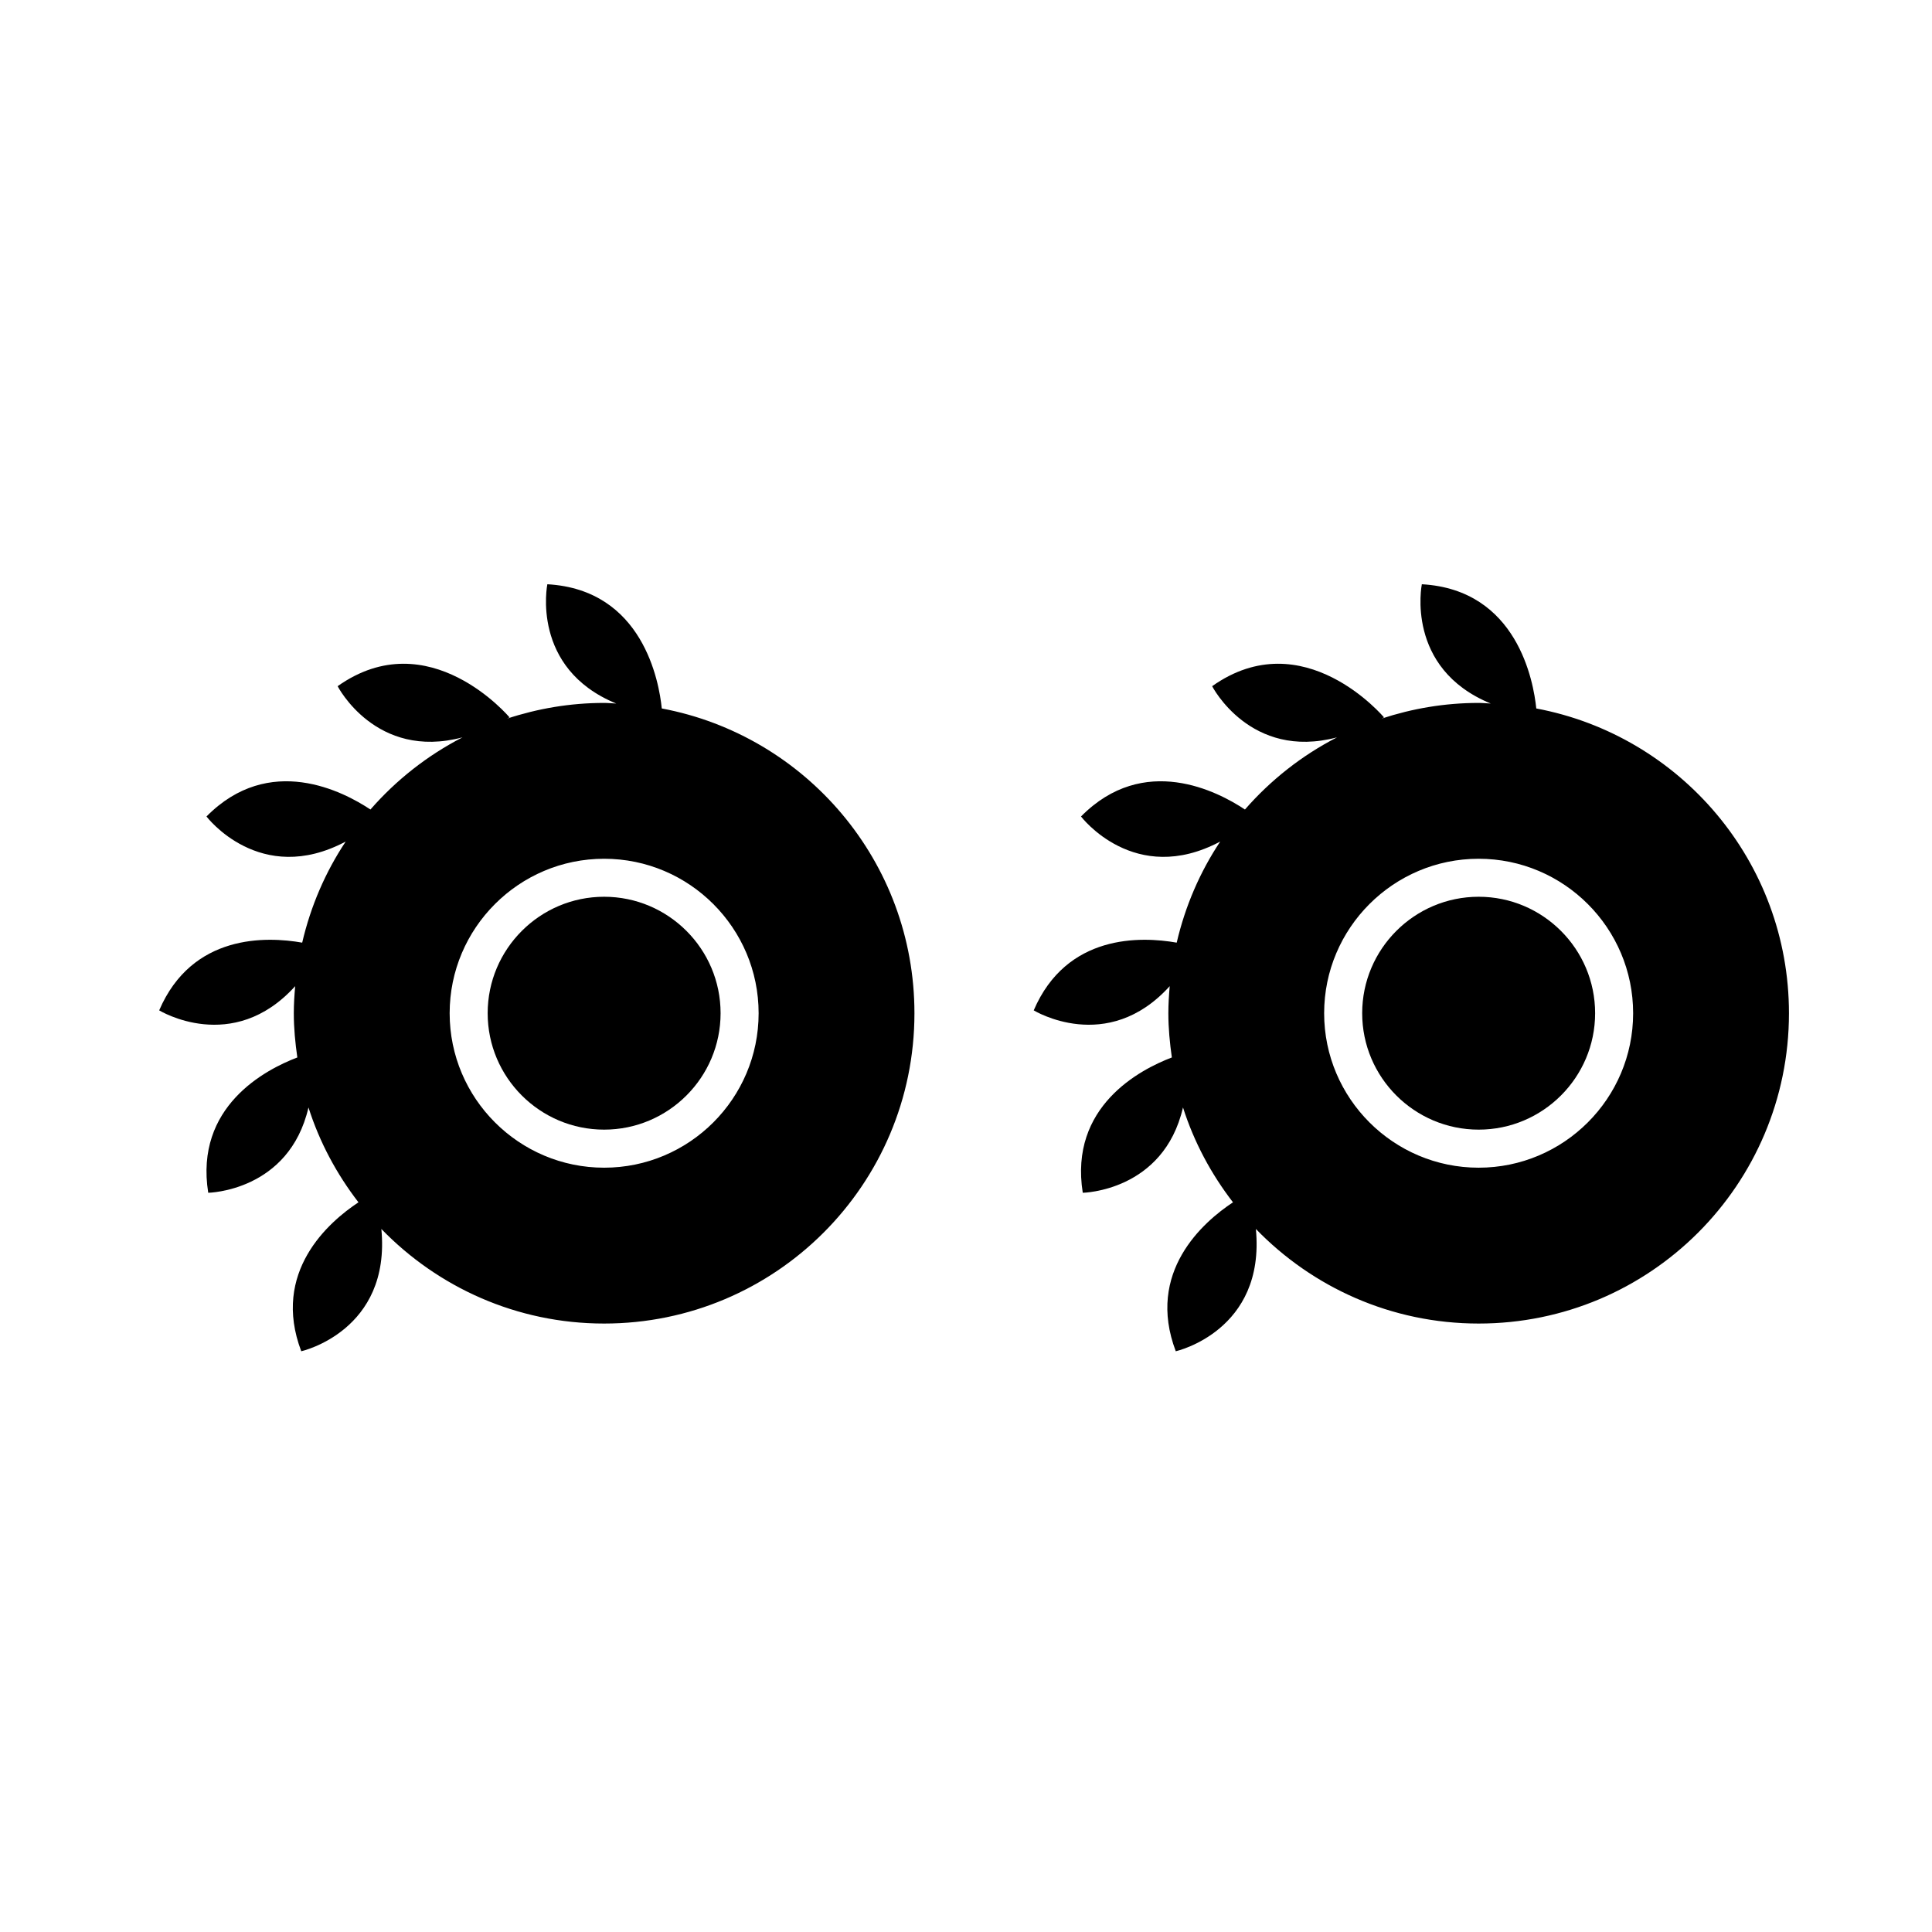
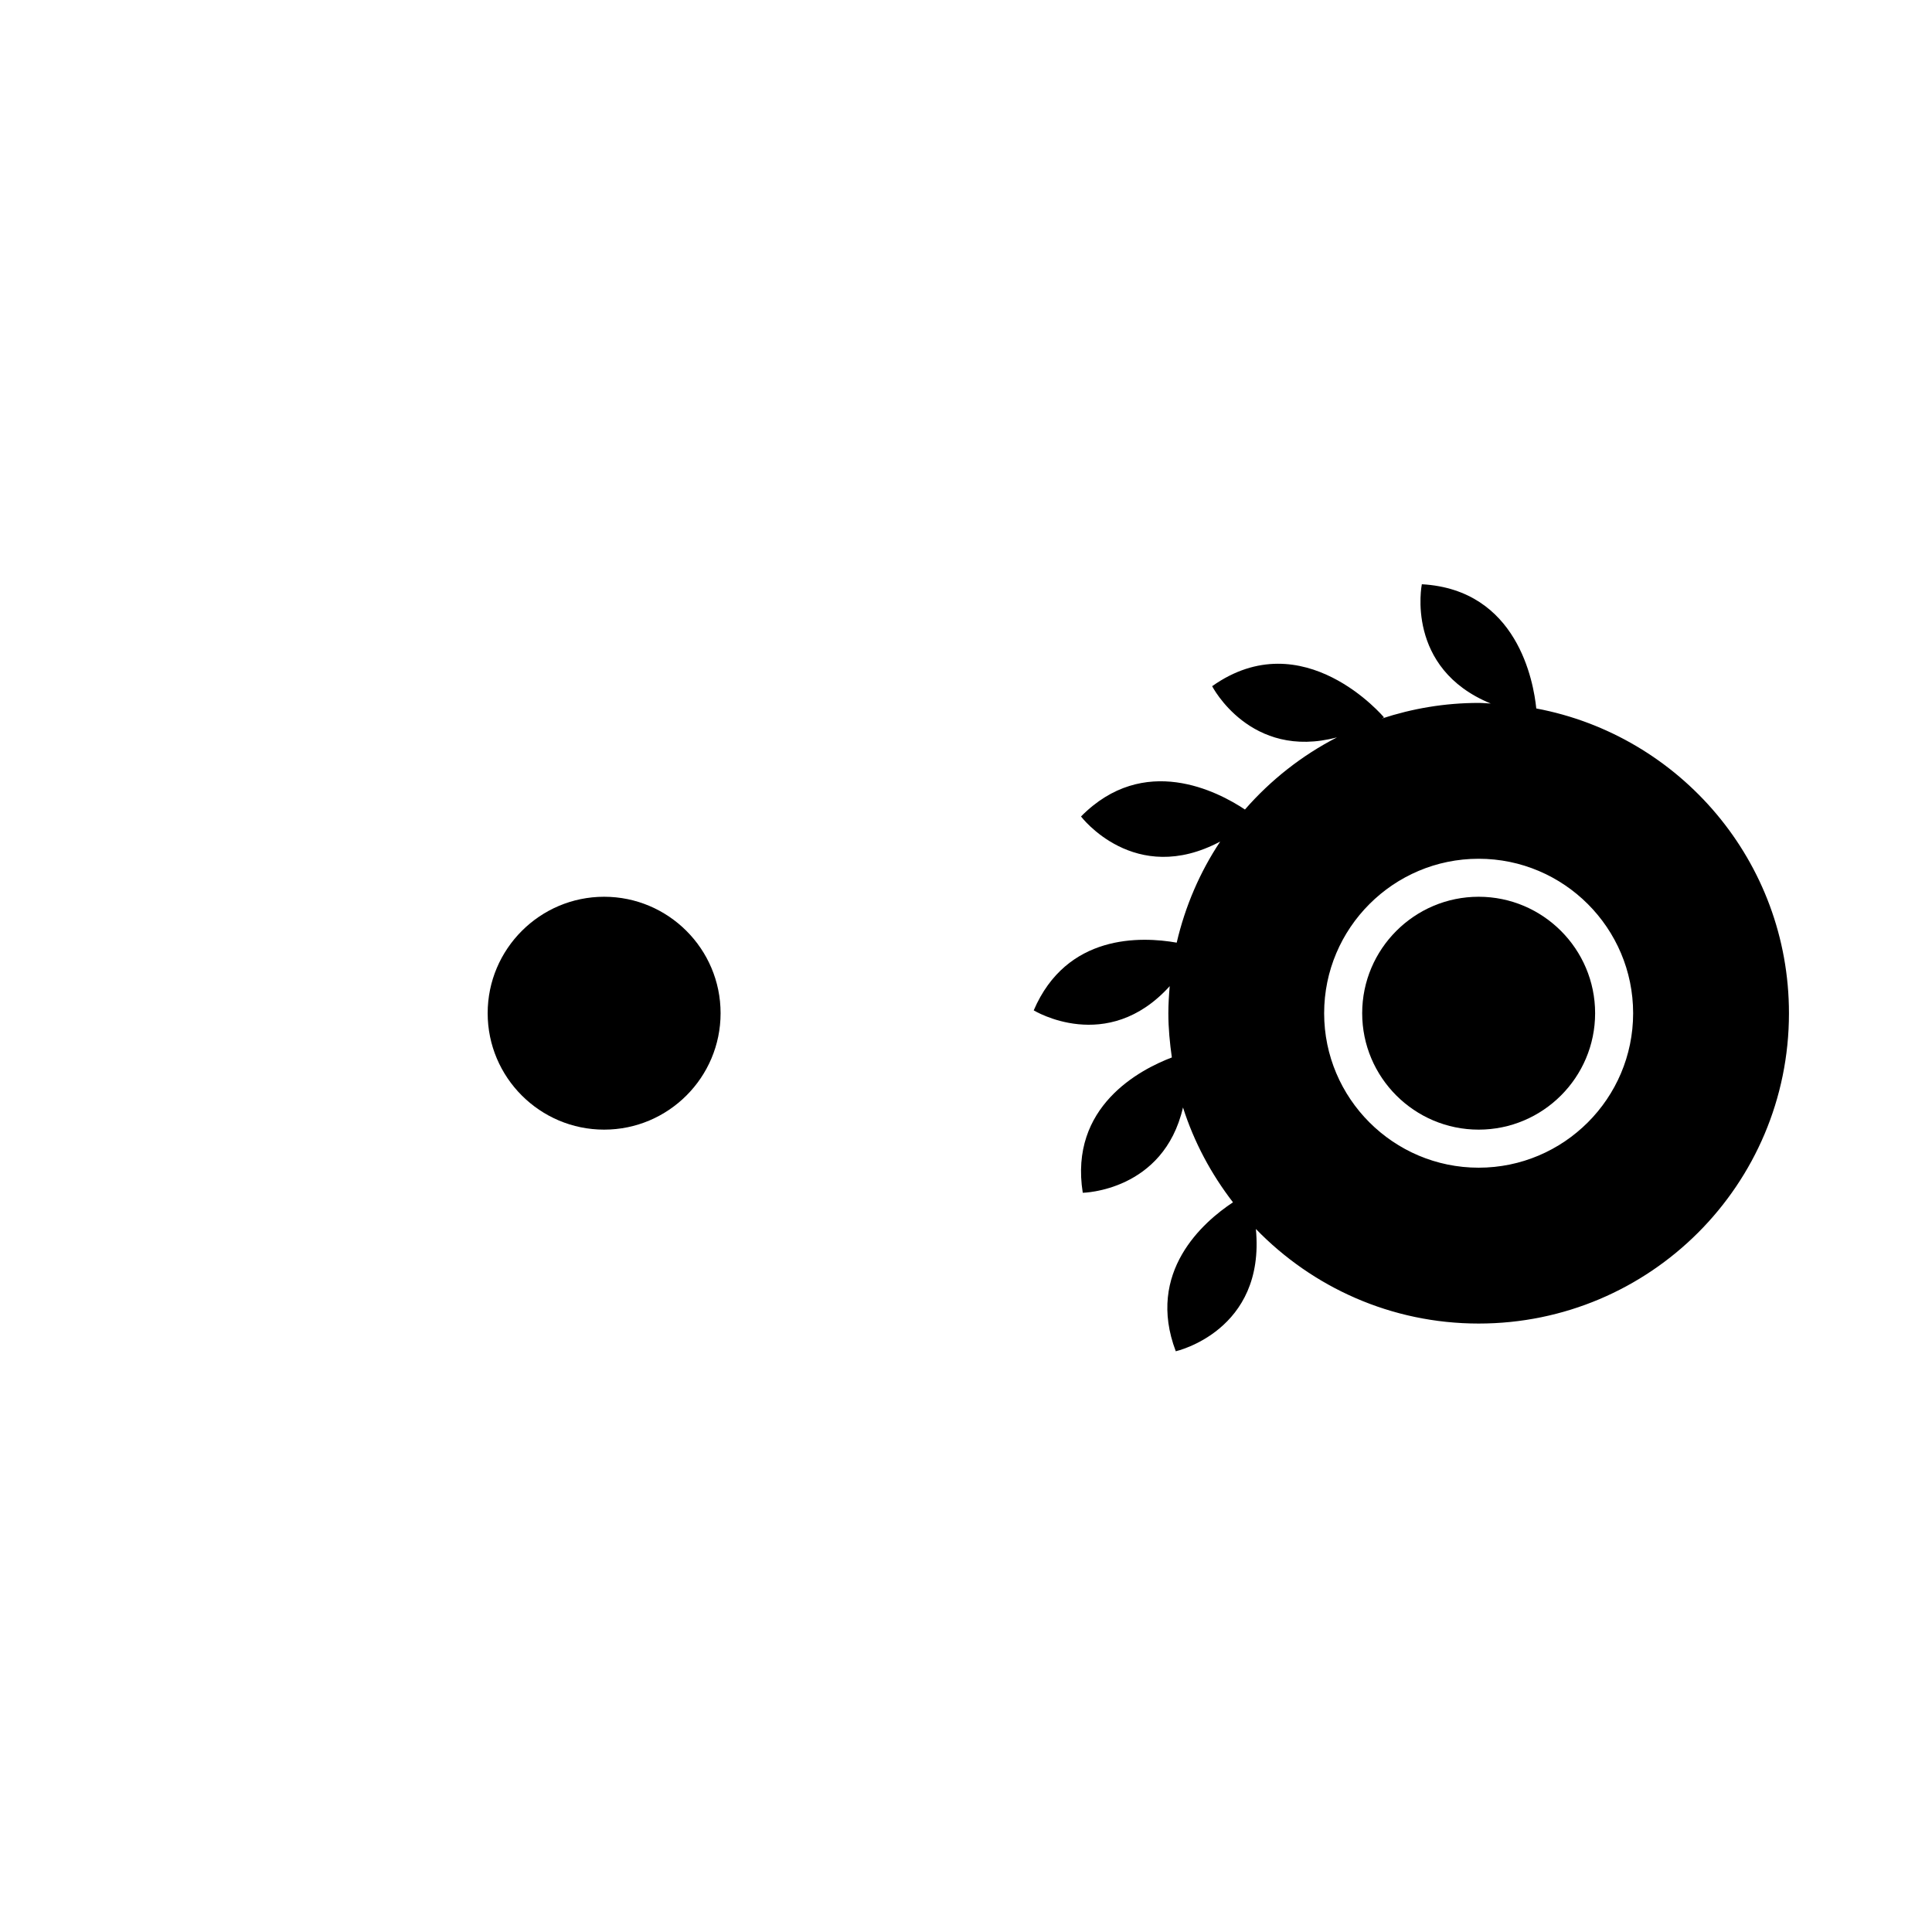
<svg xmlns="http://www.w3.org/2000/svg" fill="#000000" width="800px" height="800px" version="1.1" viewBox="144 144 512 512">
  <g>
    <path d="m304.1 381.65c-17.02 0-30.863 13.852-30.863 30.863s13.844 30.852 30.863 30.852c17.02 0 30.863-13.84 30.863-30.852 0.008-17.016-13.844-30.863-30.863-30.863z" />
-     <path d="m319.38 331.75c-0.707-7.023-4.969-31.492-30.328-32.918 0 0-4.516 22.27 18.258 31.609-1.074-0.039-2.121-0.16-3.203-0.16-8.984 0-17.609 1.492-25.703 4.156 0.211-0.121 0.406-0.195 0.625-0.324 0 0-21.34-25.418-45.551-8.266 0 0 10.102 19.672 33.09 13.559-9.316 4.793-17.574 11.305-24.398 19.125-7.176-4.781-26.766-15.043-43.449 1.844 0 0 14.172 18.723 36.895 6.644-5.356 8.039-9.27 17.094-11.531 26.793-9.461-1.672-29.172-2.383-37.898 17.945 0 0 19.445 11.926 36.039-6.414-0.207 2.371-0.363 4.75-0.363 7.18 0 3.988 0.383 7.875 0.934 11.715-8.438 3.203-27.258 12.988-23.613 35.859 0 0 21.422-0.348 26.566-22.609 2.926 9.199 7.477 17.66 13.246 25.137-7.875 5.203-23.121 18.469-15.16 39.473 0 0 23.816-5.34 21.227-32.41 14.949 15.434 35.855 25.066 59.035 25.066 45.418 0 82.238-36.812 82.238-82.227 0.008-40.203-28.84-73.605-66.953-80.777zm-15.277 121.7c-22.57 0-40.941-18.363-40.941-40.93 0-22.574 18.367-40.941 40.941-40.941 22.574 0 40.941 18.367 40.941 40.941 0.004 22.57-18.363 40.93-40.941 40.93z" />
    <path d="m535.86 381.65c-17.023 0-30.867 13.852-30.867 30.863s13.844 30.852 30.867 30.852c17.012 0 30.863-13.84 30.863-30.852 0-17.016-13.848-30.863-30.863-30.863z" />
    <path d="m551.13 331.75c-0.711-7.023-4.969-31.492-30.328-32.918 0 0-4.516 22.27 18.258 31.609-1.074-0.039-2.121-0.16-3.203-0.16-8.984 0-17.613 1.492-25.703 4.156 0.211-0.121 0.402-0.195 0.621-0.324 0 0-21.34-25.418-45.543-8.266 0 0 10.102 19.672 33.09 13.559-9.316 4.793-17.574 11.305-24.398 19.125-7.176-4.781-26.766-15.043-43.445 1.844 0 0 14.172 18.723 36.891 6.644-5.356 8.039-9.27 17.094-11.531 26.793-9.457-1.672-29.164-2.383-37.891 17.945 0 0 19.445 11.926 36.039-6.414-0.203 2.371-0.359 4.75-0.359 7.18 0 3.988 0.379 7.875 0.926 11.715-8.438 3.203-27.25 12.988-23.609 35.859 0 0 21.422-0.348 26.562-22.609 2.926 9.199 7.477 17.66 13.246 25.137-7.875 5.203-23.121 18.469-15.16 39.473 0 0 23.816-5.34 21.227-32.41 14.949 15.434 35.855 25.066 59.043 25.066 45.414 0 82.23-36.812 82.23-82.227 0-40.203-28.848-73.605-66.961-80.777zm-15.273 121.7c-22.57 0-40.945-18.363-40.945-40.93 0-22.574 18.367-40.941 40.945-40.941 22.574 0 40.941 18.367 40.941 40.941 0 22.57-18.371 40.93-40.941 40.93z" />
  </g>
</svg>